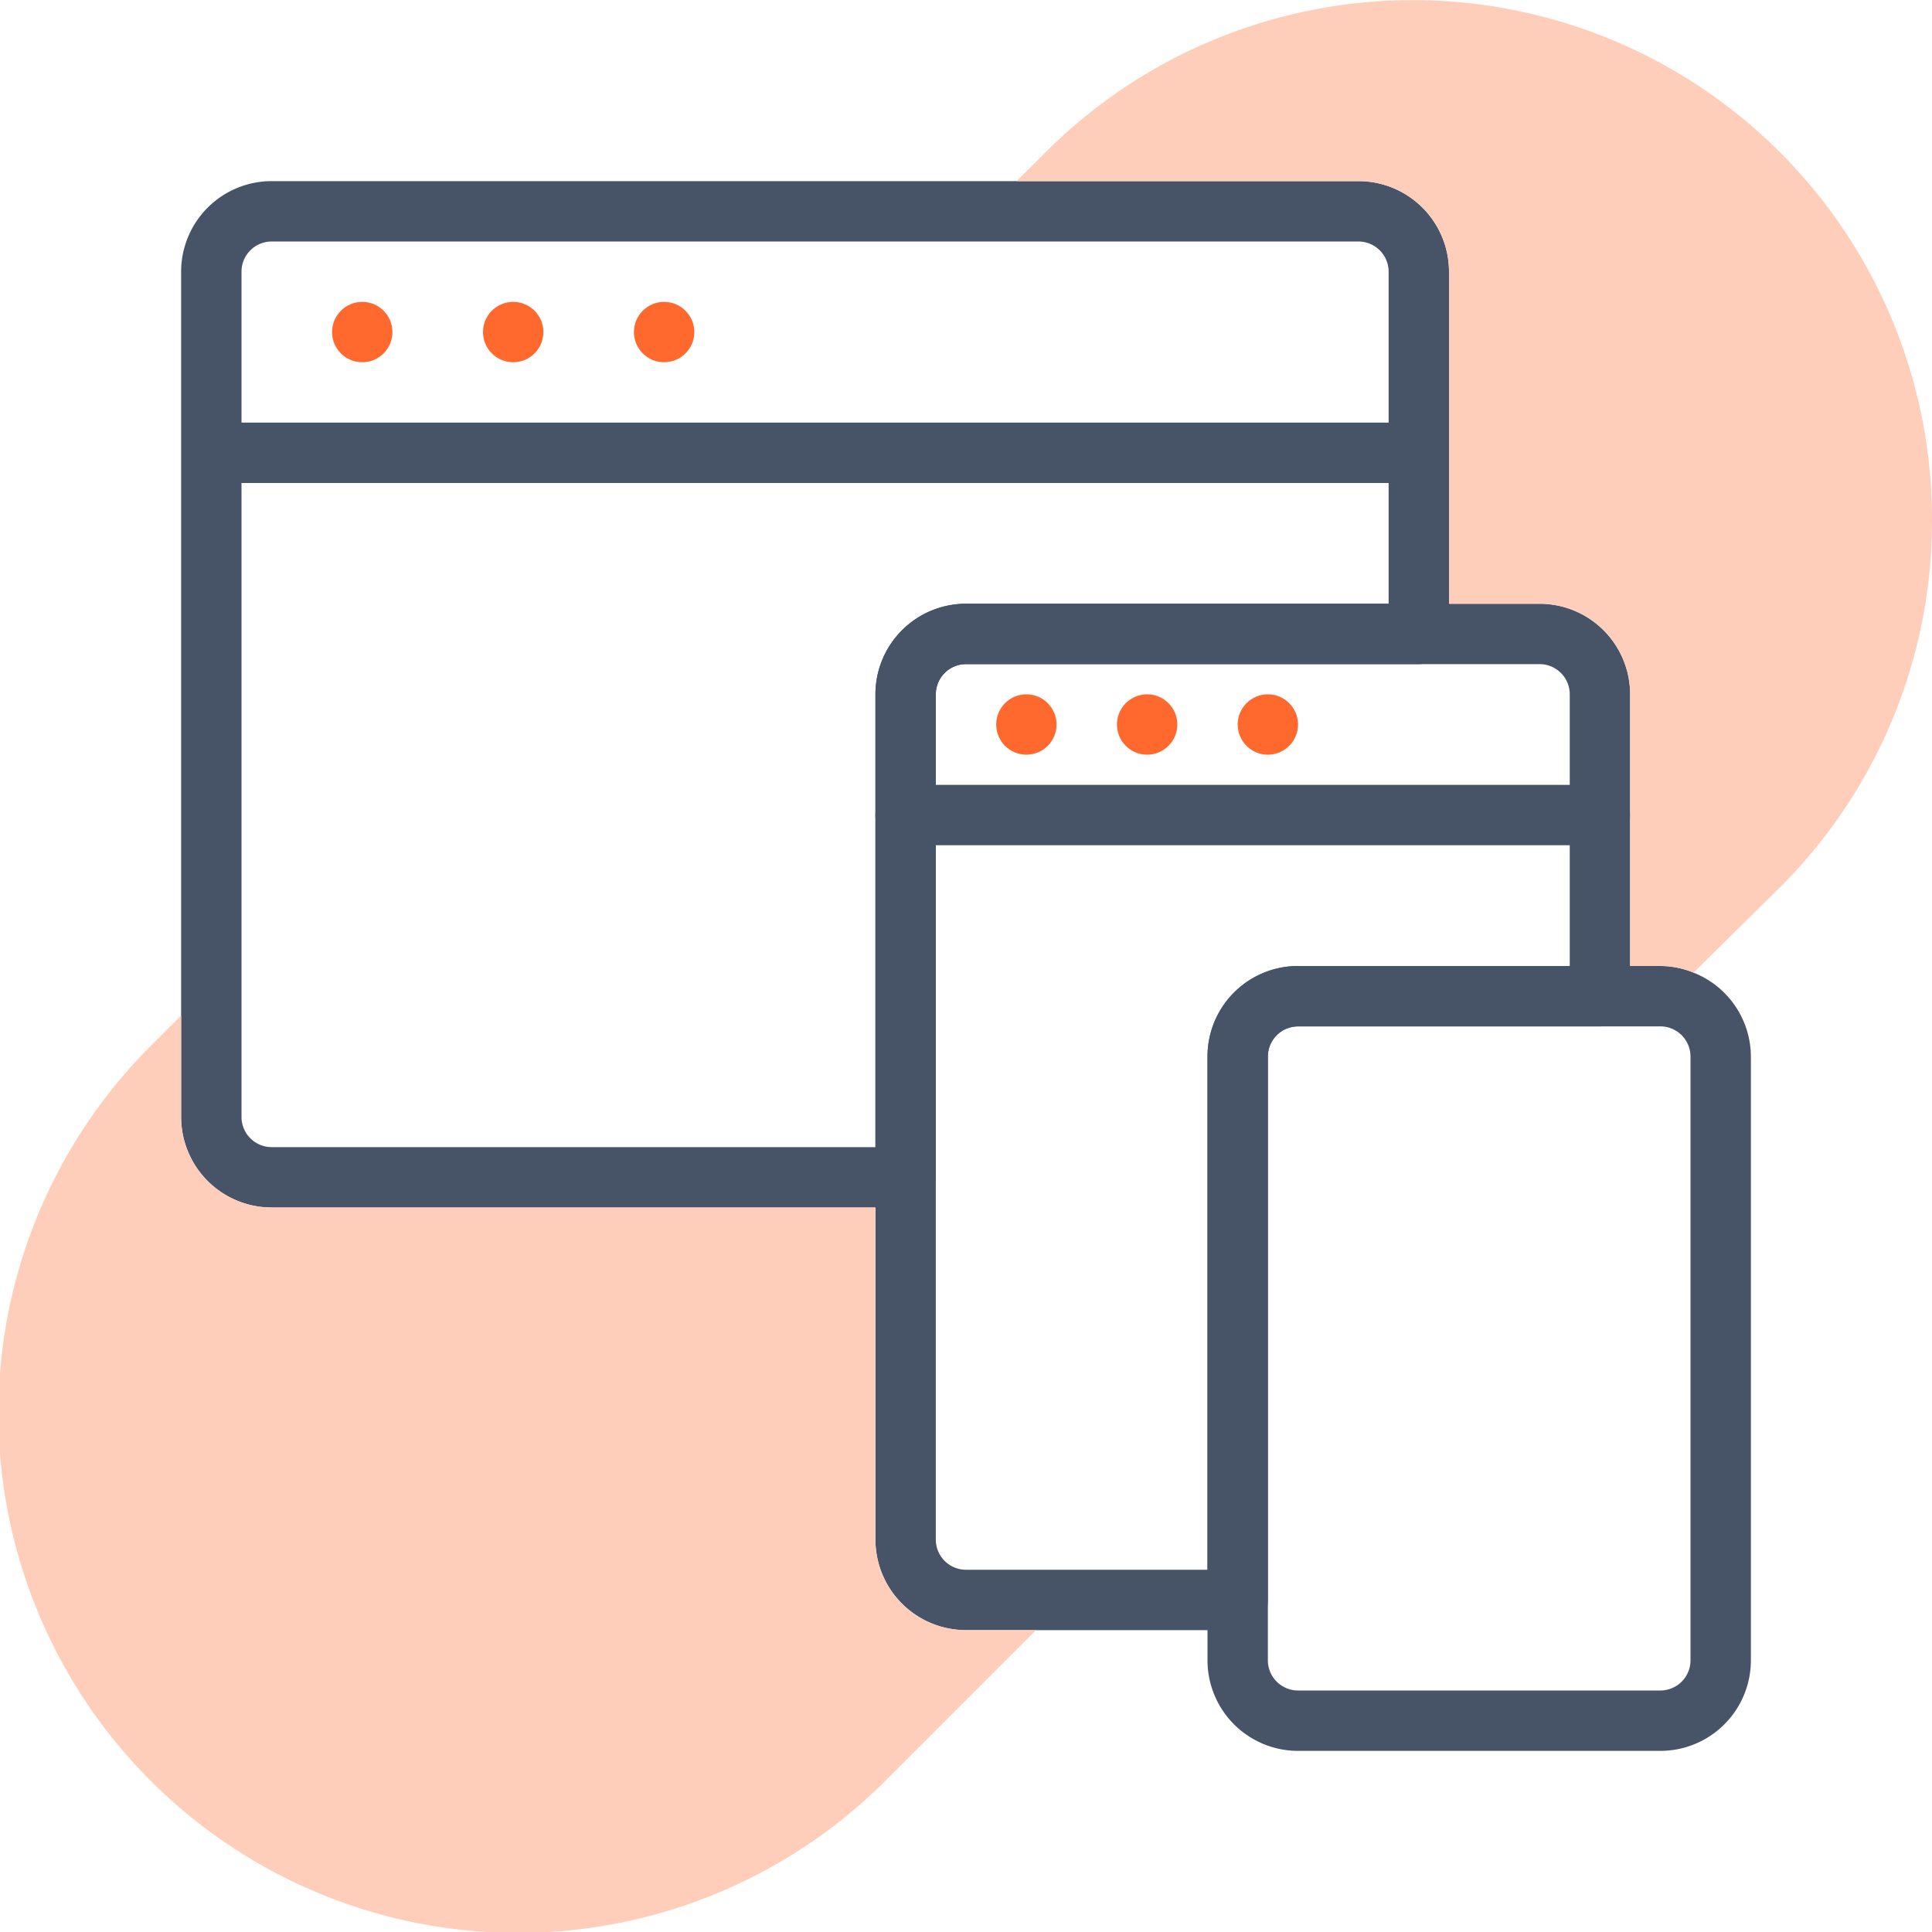
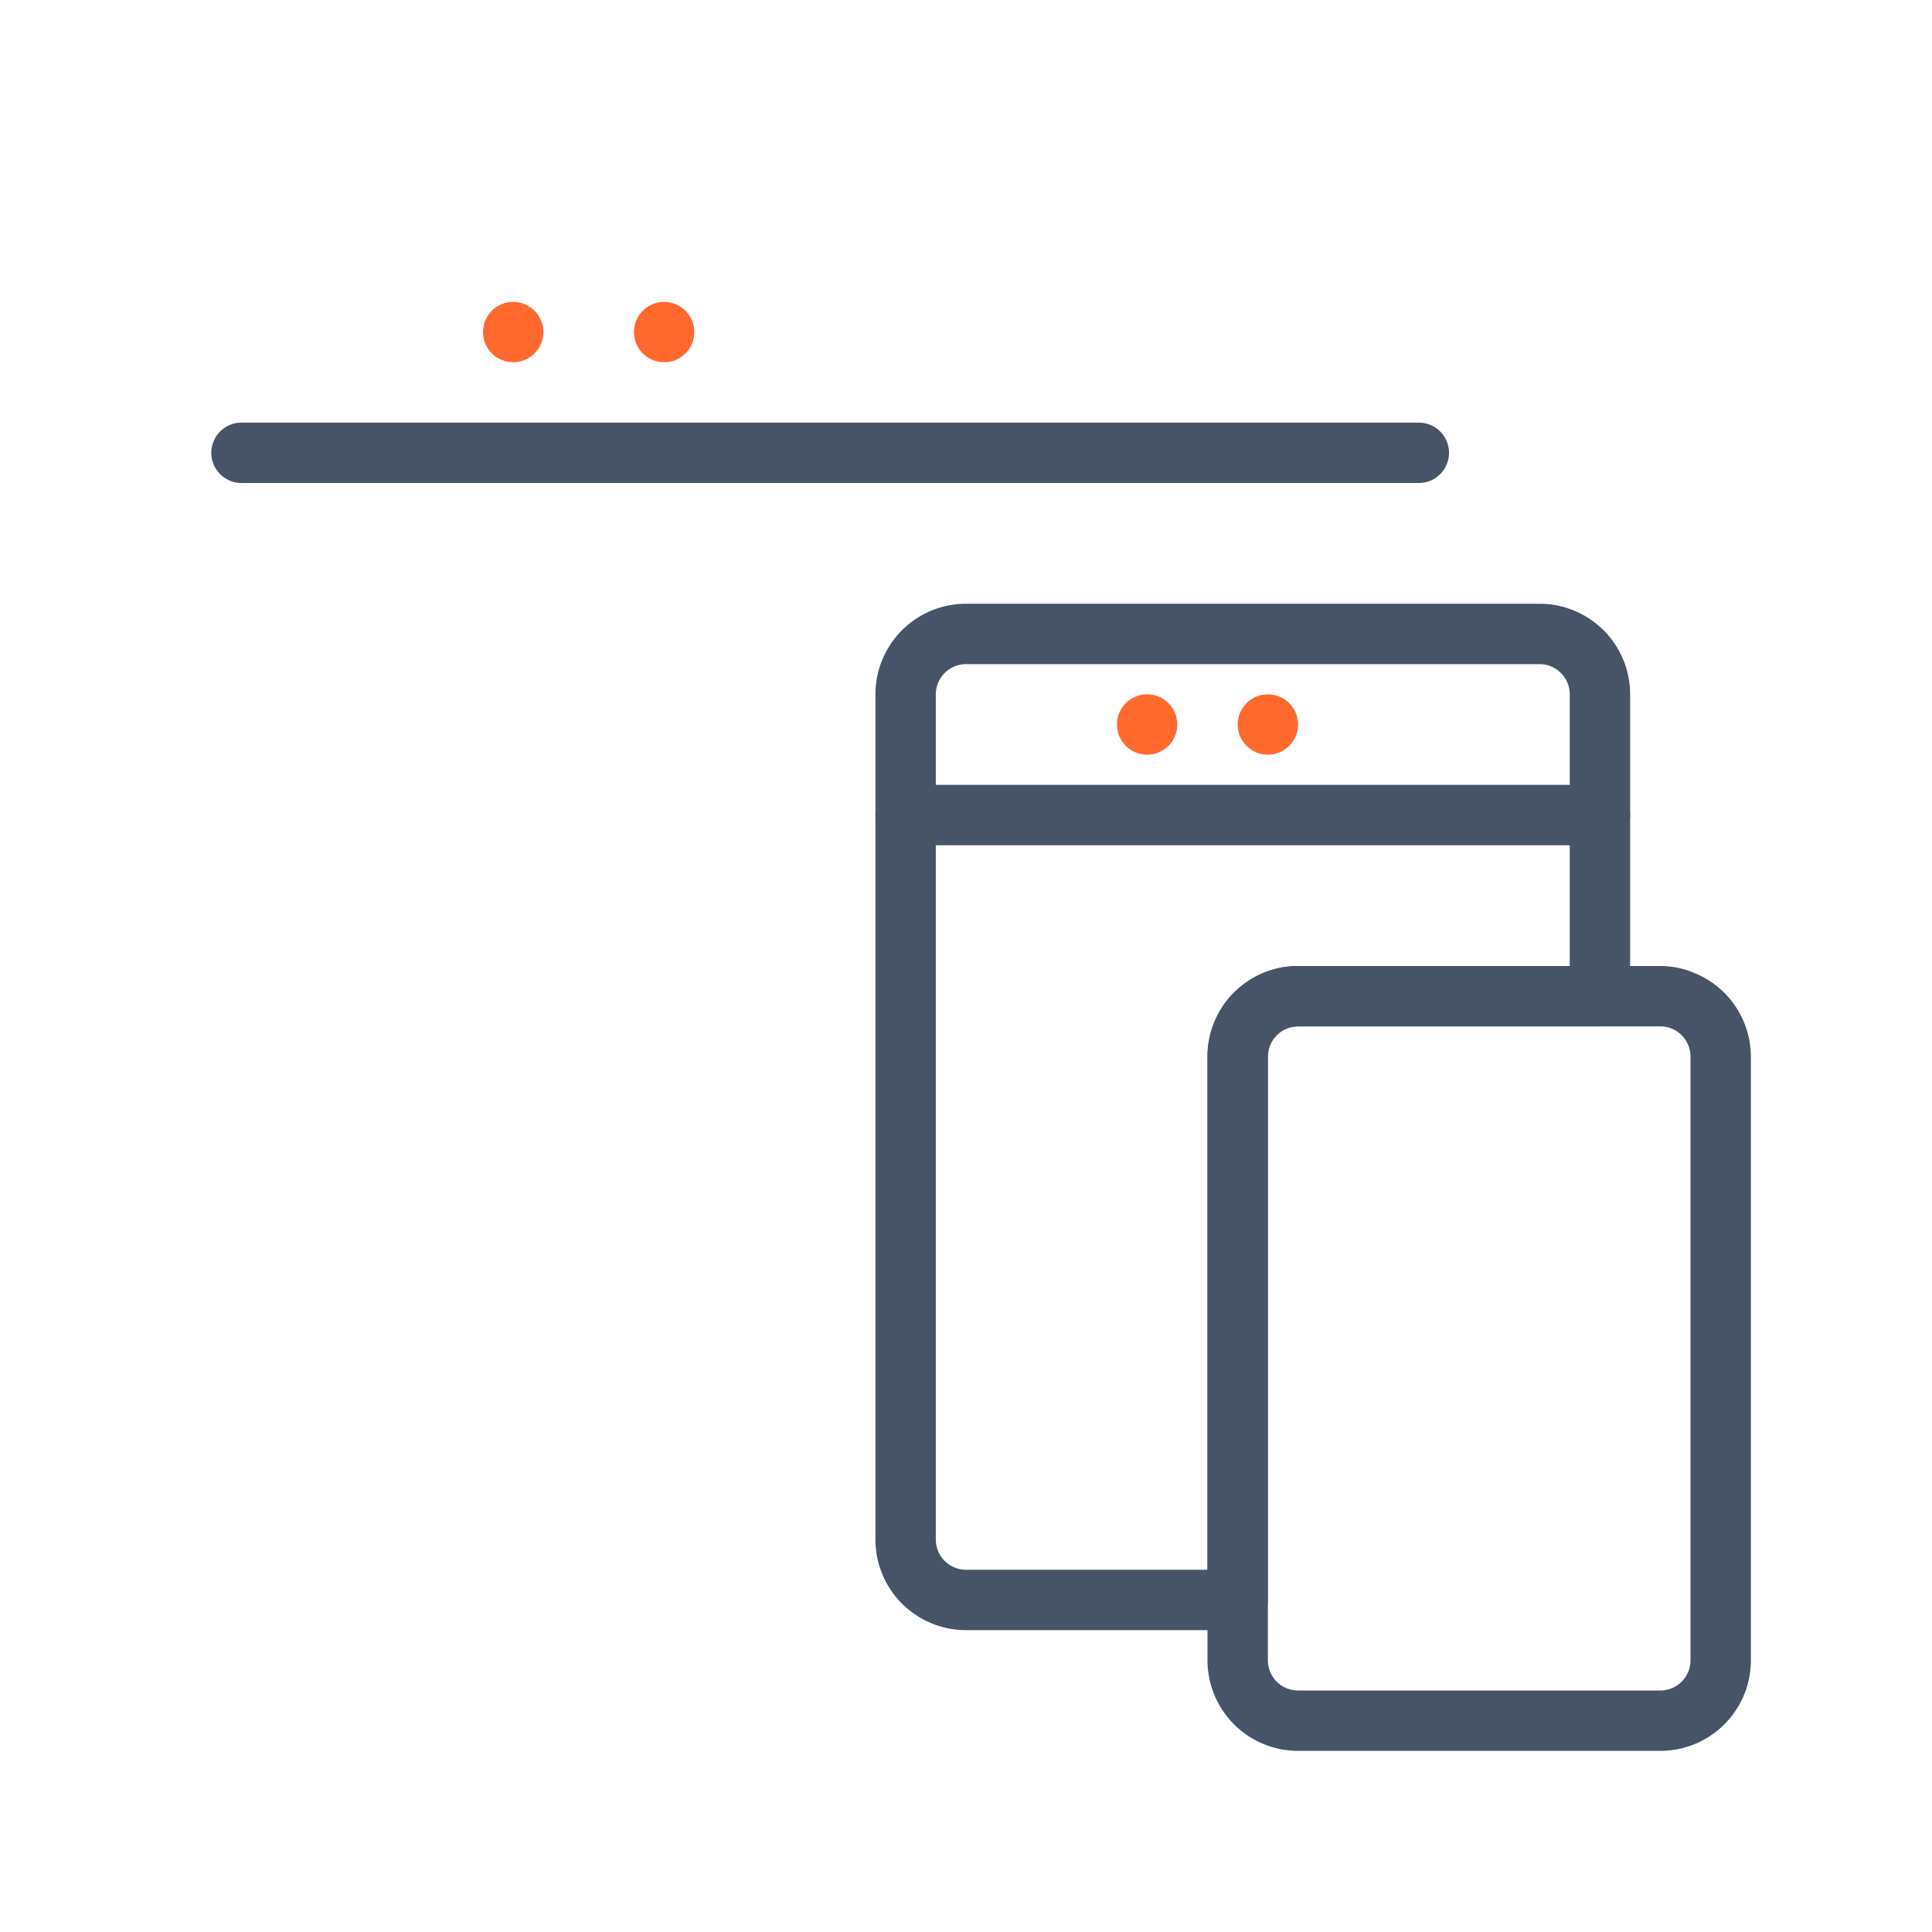
<svg xmlns="http://www.w3.org/2000/svg" width="512" height="512" x="0" y="0" viewBox="0 0 64 64" style="enable-background:new 0 0 512 512" xml:space="preserve" class="">
  <g>
    <g data-name="Responsive website">
-       <path fill="#475467" d="M45 6H9a3 3 0 0 0-3 3v28a3 3 0 0 0 3 3h21a1 1 0 0 0 1-1V23a1 1 0 0 1 1-1h15a1 1 0 0 0 1-1V9a3 3 0 0 0-3-3zM32 20a3 3 0 0 0-3 3v15H9a1 1 0 0 1-1-1V9a1 1 0 0 1 1-1h36a1 1 0 0 1 1 1v11z" opacity="1" data-original="#1a4d7e" />
      <path fill="#475467" d="M51 20H32a3 3 0 0 0-3 3v28a3 3 0 0 0 3 3h9a1 1 0 0 0 1-1V35a1 1 0 0 1 1-1h10a1 1 0 0 0 1-1V23a3 3 0 0 0-3-3zm-8 12a3 3 0 0 0-3 3v17h-8a1 1 0 0 1-1-1V23a1 1 0 0 1 1-1h19a1 1 0 0 1 1 1v9z" opacity="1" data-original="#1a4d7e" />
      <path fill="#475467" d="M56.1 32.22A2.88 2.88 0 0 0 55 32H43a3 3 0 0 0-3 3v20a3 3 0 0 0 3 3h12a3 3 0 0 0 3-3V35a3 3 0 0 0-1.9-2.78zM56 55a1 1 0 0 1-1 1H43a1 1 0 0 1-1-1V35a1 1 0 0 1 1-1h12a1 1 0 0 1 1 1z" opacity="1" data-original="#1a4d7e" />
      <g fill="#00aeee">
-         <circle cx="12" cy="11" r="1" fill="#ff692e" opacity="1" data-original="#00aeee" class="" />
        <circle cx="17" cy="11" r="1" fill="#ff692e" opacity="1" data-original="#00aeee" class="" />
        <circle cx="22" cy="11" r="1" fill="#ff692e" opacity="1" data-original="#00aeee" class="" />
-         <circle cx="34" cy="24" r="1" fill="#ff692e" opacity="1" data-original="#00aeee" class="" />
        <circle cx="38" cy="24" r="1" fill="#ff692e" opacity="1" data-original="#00aeee" class="" />
        <circle cx="42" cy="24" r="1" fill="#ff692e" opacity="1" data-original="#00aeee" class="" />
      </g>
      <path fill="#475467" d="M47 16H8a1 1 0 0 1 0-2h39a1 1 0 0 1 0 2zM53 28H30a1 1 0 0 1 0-2h23a1 1 0 0 1 0 2z" opacity="1" data-original="#1a4d7e" />
-       <path fill="#ffceba" d="m34.32 54-5 5A17.2 17.2 0 0 1 5 34.64l1-1V37a3 3 0 0 0 3 3h20v11a3 3 0 0 0 3 3zM64 17.2a17.14 17.14 0 0 1-5 12.16l-2.9 2.86A2.88 2.88 0 0 0 55 32h-1v-9a3 3 0 0 0-3-3h-3V9a3 3 0 0 0-3-3H33.68l1-1A17.2 17.2 0 0 1 64 17.2z" opacity="1" data-original="#00aeee30" class="" />
    </g>
  </g>
</svg>